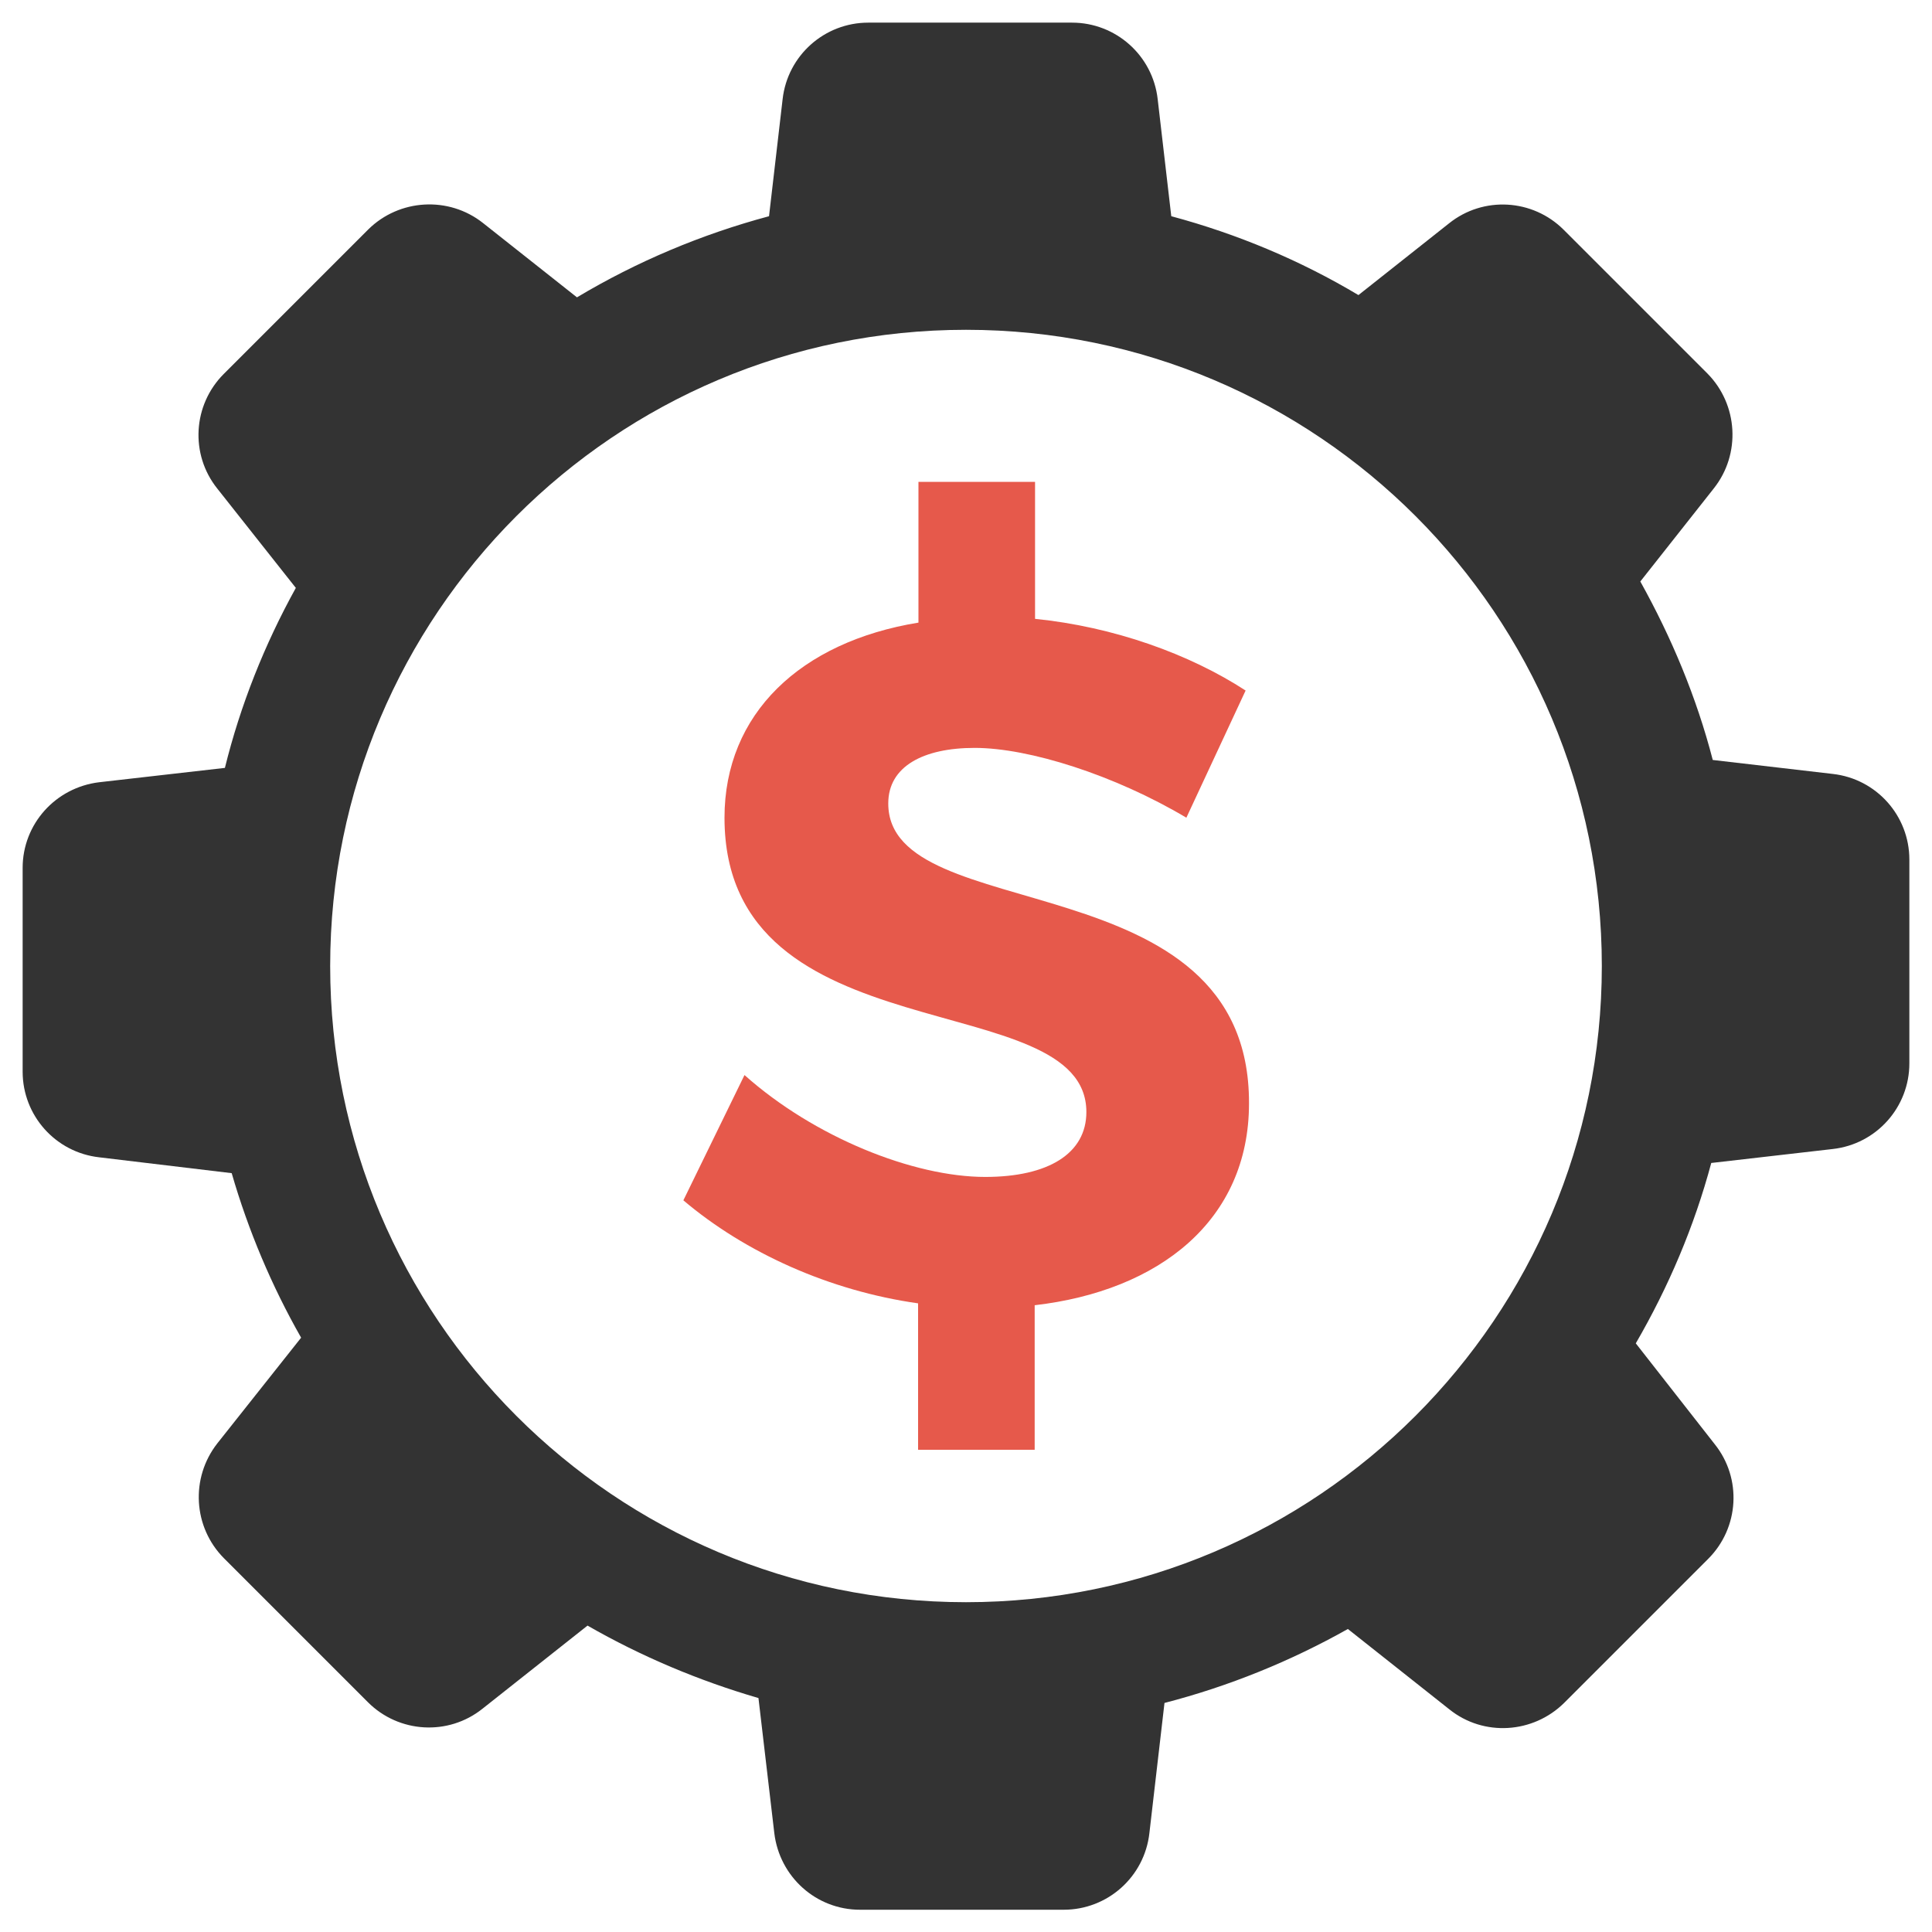
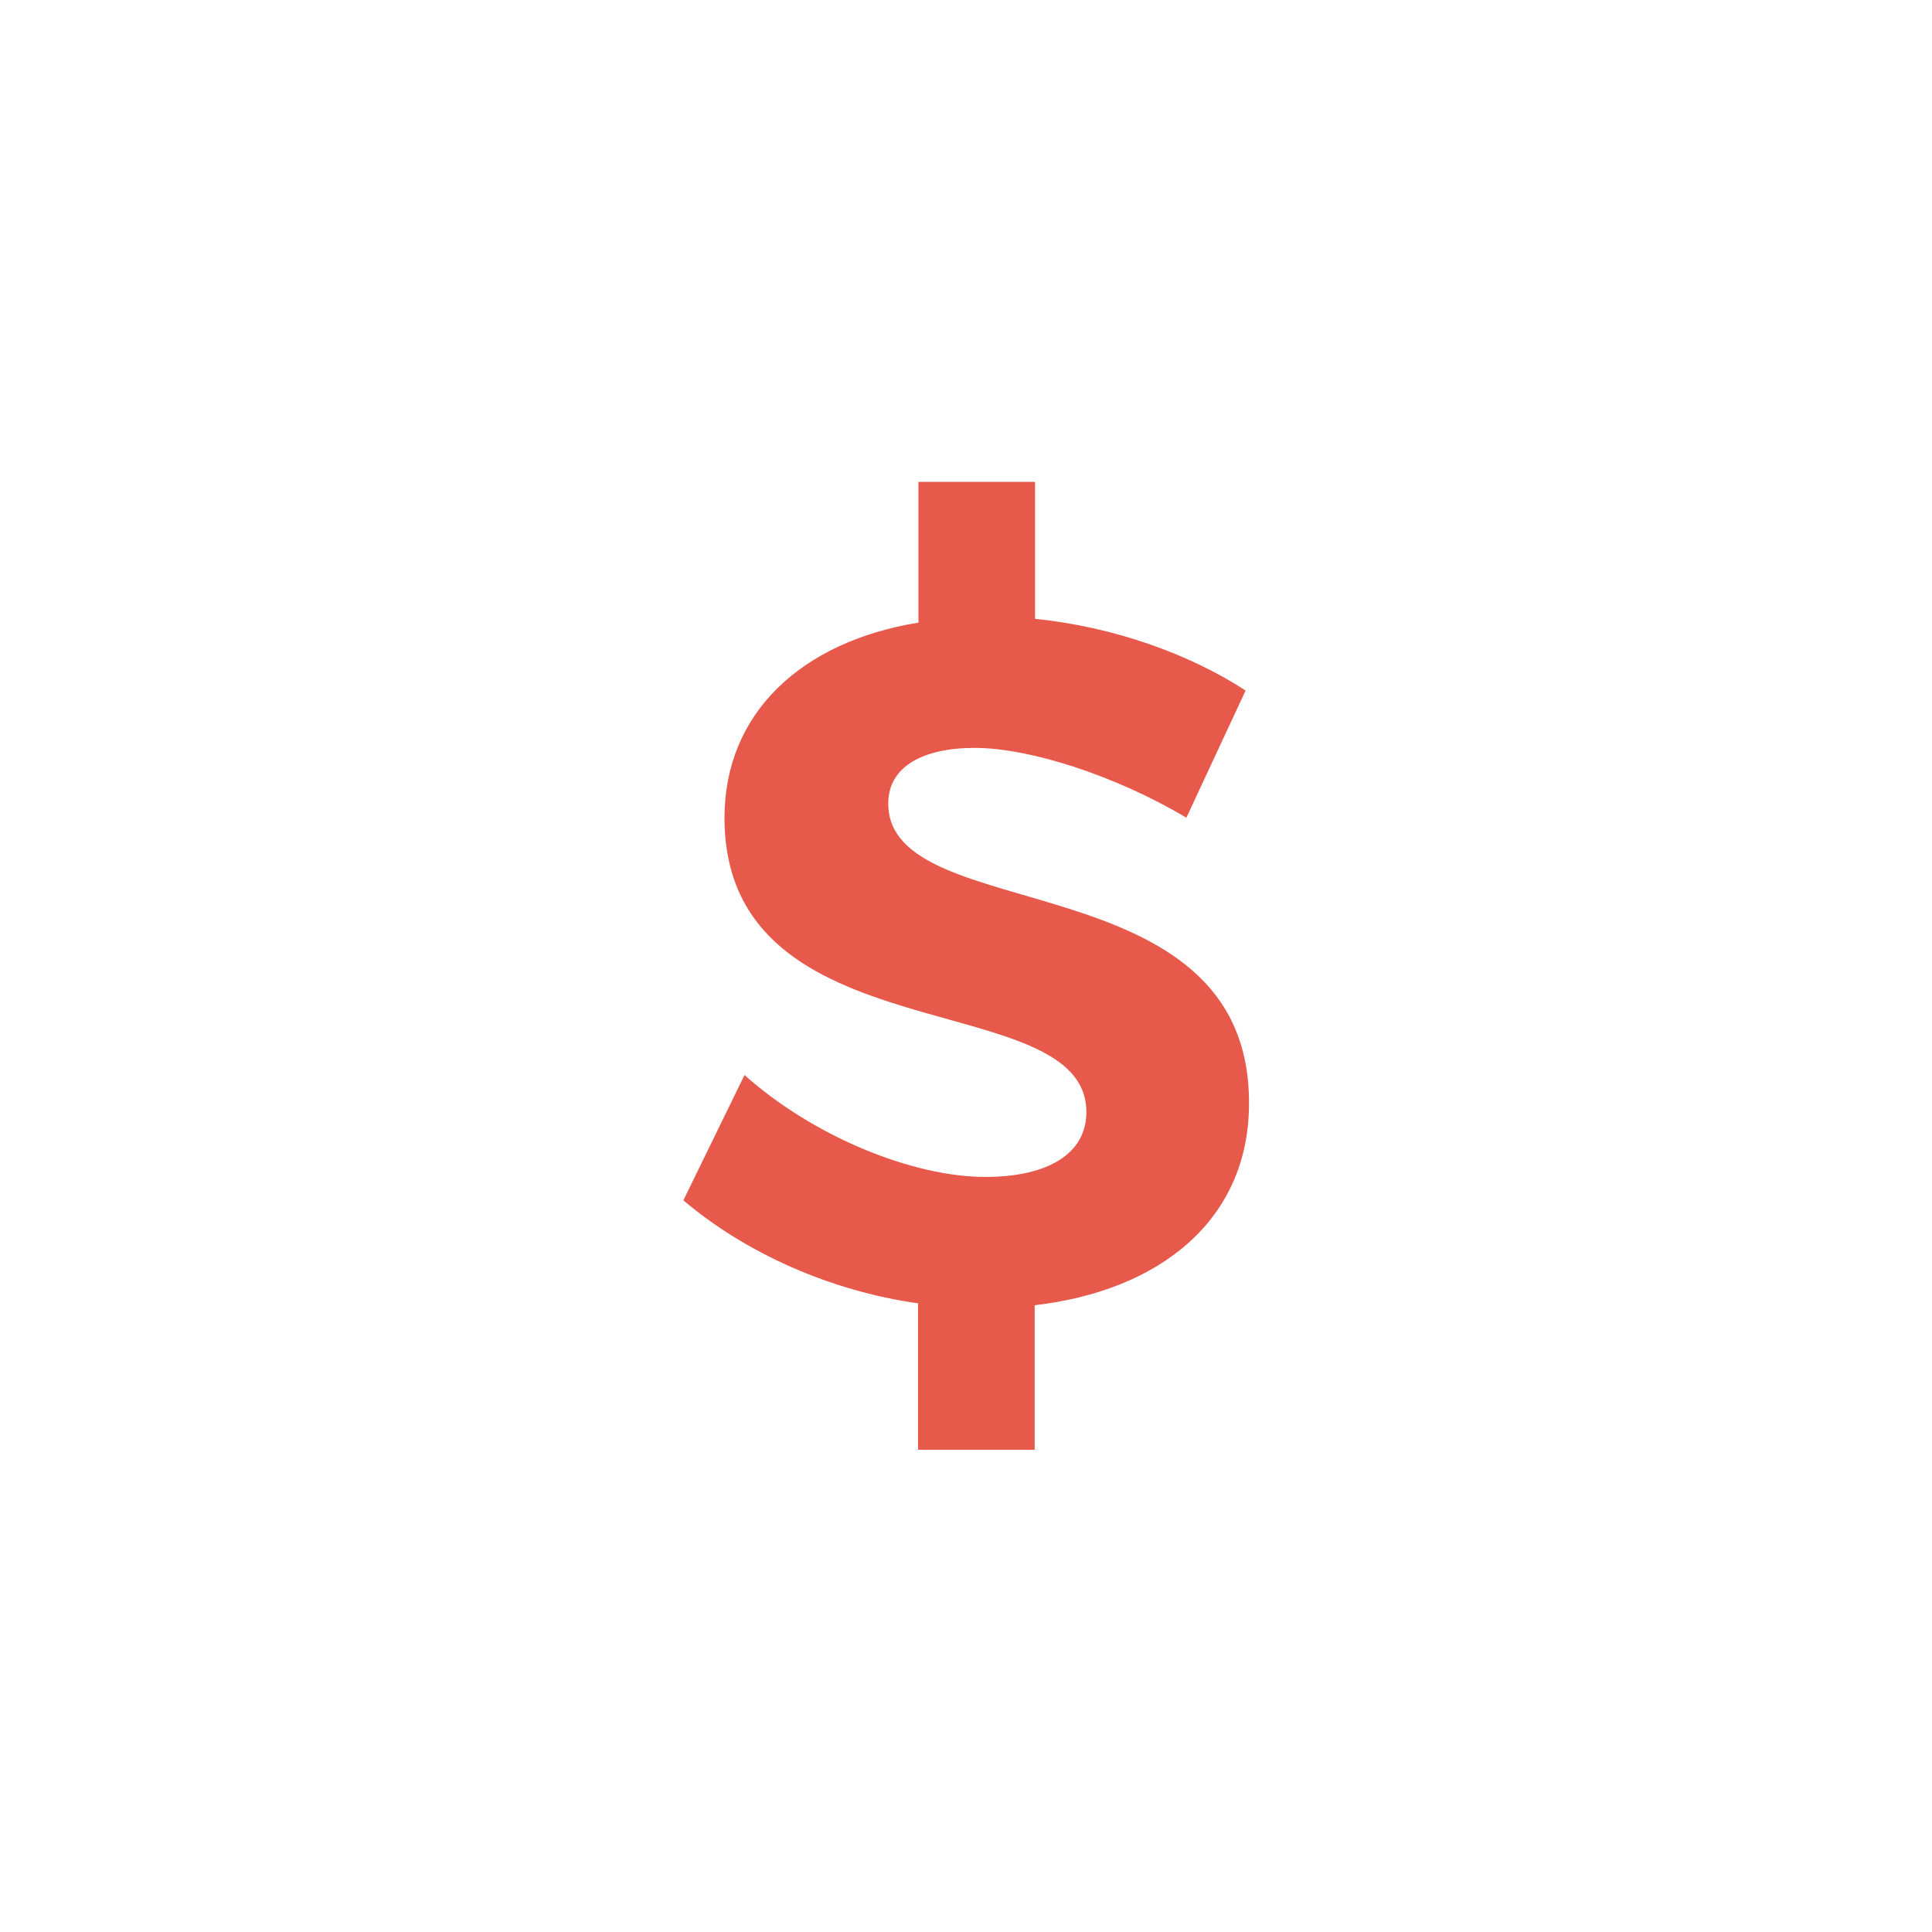
<svg xmlns="http://www.w3.org/2000/svg" version="1.1" id="Layer_1" x="0px" y="0px" viewBox="0 0 512 512" style="enable-background:new 0 0 512 512;" xml:space="preserve">
  <style type="text/css">
	.st0{fill-rule:evenodd;clip-rule:evenodd;fill:#333333;}
	.st1{fill:#E6594B;}
</style>
  <g>
-     <path class="st0" d="M61.4,310.9c4.4,15.2,10.6,29.9,18.4,43.6l-22.2,28c-7.2,9.2-6.4,22.2,1.7,30.4l38.2,38.2   c8.2,8.2,21.3,9,30.4,1.7l27.8-22C170,439,185.2,445.4,201,450l4.2,35.8c1.4,11.6,11.1,20.3,22.7,20.3h54   c11.6,0,21.4-8.7,22.7-20.3l4-34.5c17-4.4,33.3-11,48.6-19.6l26.9,21.3c9.1,7.3,22.2,6.4,30.4-1.7l38.2-38.2   c8.2-8.2,9-21.3,1.7-30.4L433.5,356c8.7-15,15.5-31,20-47.8l32.2-3.7c11.6-1.3,20.3-11.1,20.3-22.7v-54c0-11.6-8.7-21.4-20.3-22.7   l-31.8-3.7c-4.3-16.6-10.9-32.4-19.2-47.3l19.5-24.7c7.2-9.1,6.4-22.2-1.7-30.4l-38.1-38.1c-8.2-8.2-21.3-9-30.4-1.7l-24,19   C344.6,69,327.9,62,310.4,57.3l-3.6-31C305.5,14.7,295.7,6,284.1,6h-54c-11.6,0-21.4,8.7-22.7,20.3l-3.6,31   c-17.9,4.8-35,12-50.9,21.5l-24.9-19.7c-9.1-7.2-22.2-6.4-30.4,1.7L59.3,99.1c-8.2,8.2-9,21.3-1.7,30.4l20.8,26.3   c-8.3,15-14.7,31.1-18.8,47.7l-33.3,3.8C14.7,208.7,6,218.4,6,230v54c0,11.6,8.7,21.4,20.3,22.7L61.4,310.9L61.4,310.9z M256,87.4   c93.1,0,168.5,75.5,168.5,168.6c0,93.1-75.5,168.6-168.5,168.6c-93.1,0-168.5-75.5-168.5-168.6C87.5,162.9,162.9,87.4,256,87.4   L256,87.4z" />
    <g>
      <path class="st1" d="M331,292.4c0,31.1-23.9,49.7-56.8,53.5v38.3h-30.9v-38.8c-23.4-3.3-45.8-13.4-62.2-27.3l16.2-33.2    c18.5,16.5,44.8,27,63.8,27c16.7,0,26.8-6.2,26.8-17.2c0-34-95.9-14.2-95.9-78c0-27.5,20.1-46.6,51.4-51.7v-37.3h30.9V164    c20.8,2.1,40.9,9.3,55.8,19l-15.7,33.7c-19-11.3-41.7-18.5-56.1-18.5c-13.6,0-22.9,4.9-22.9,14.7    C235.3,246.1,331.2,227.6,331,292.4z" />
    </g>
  </g>
</svg>